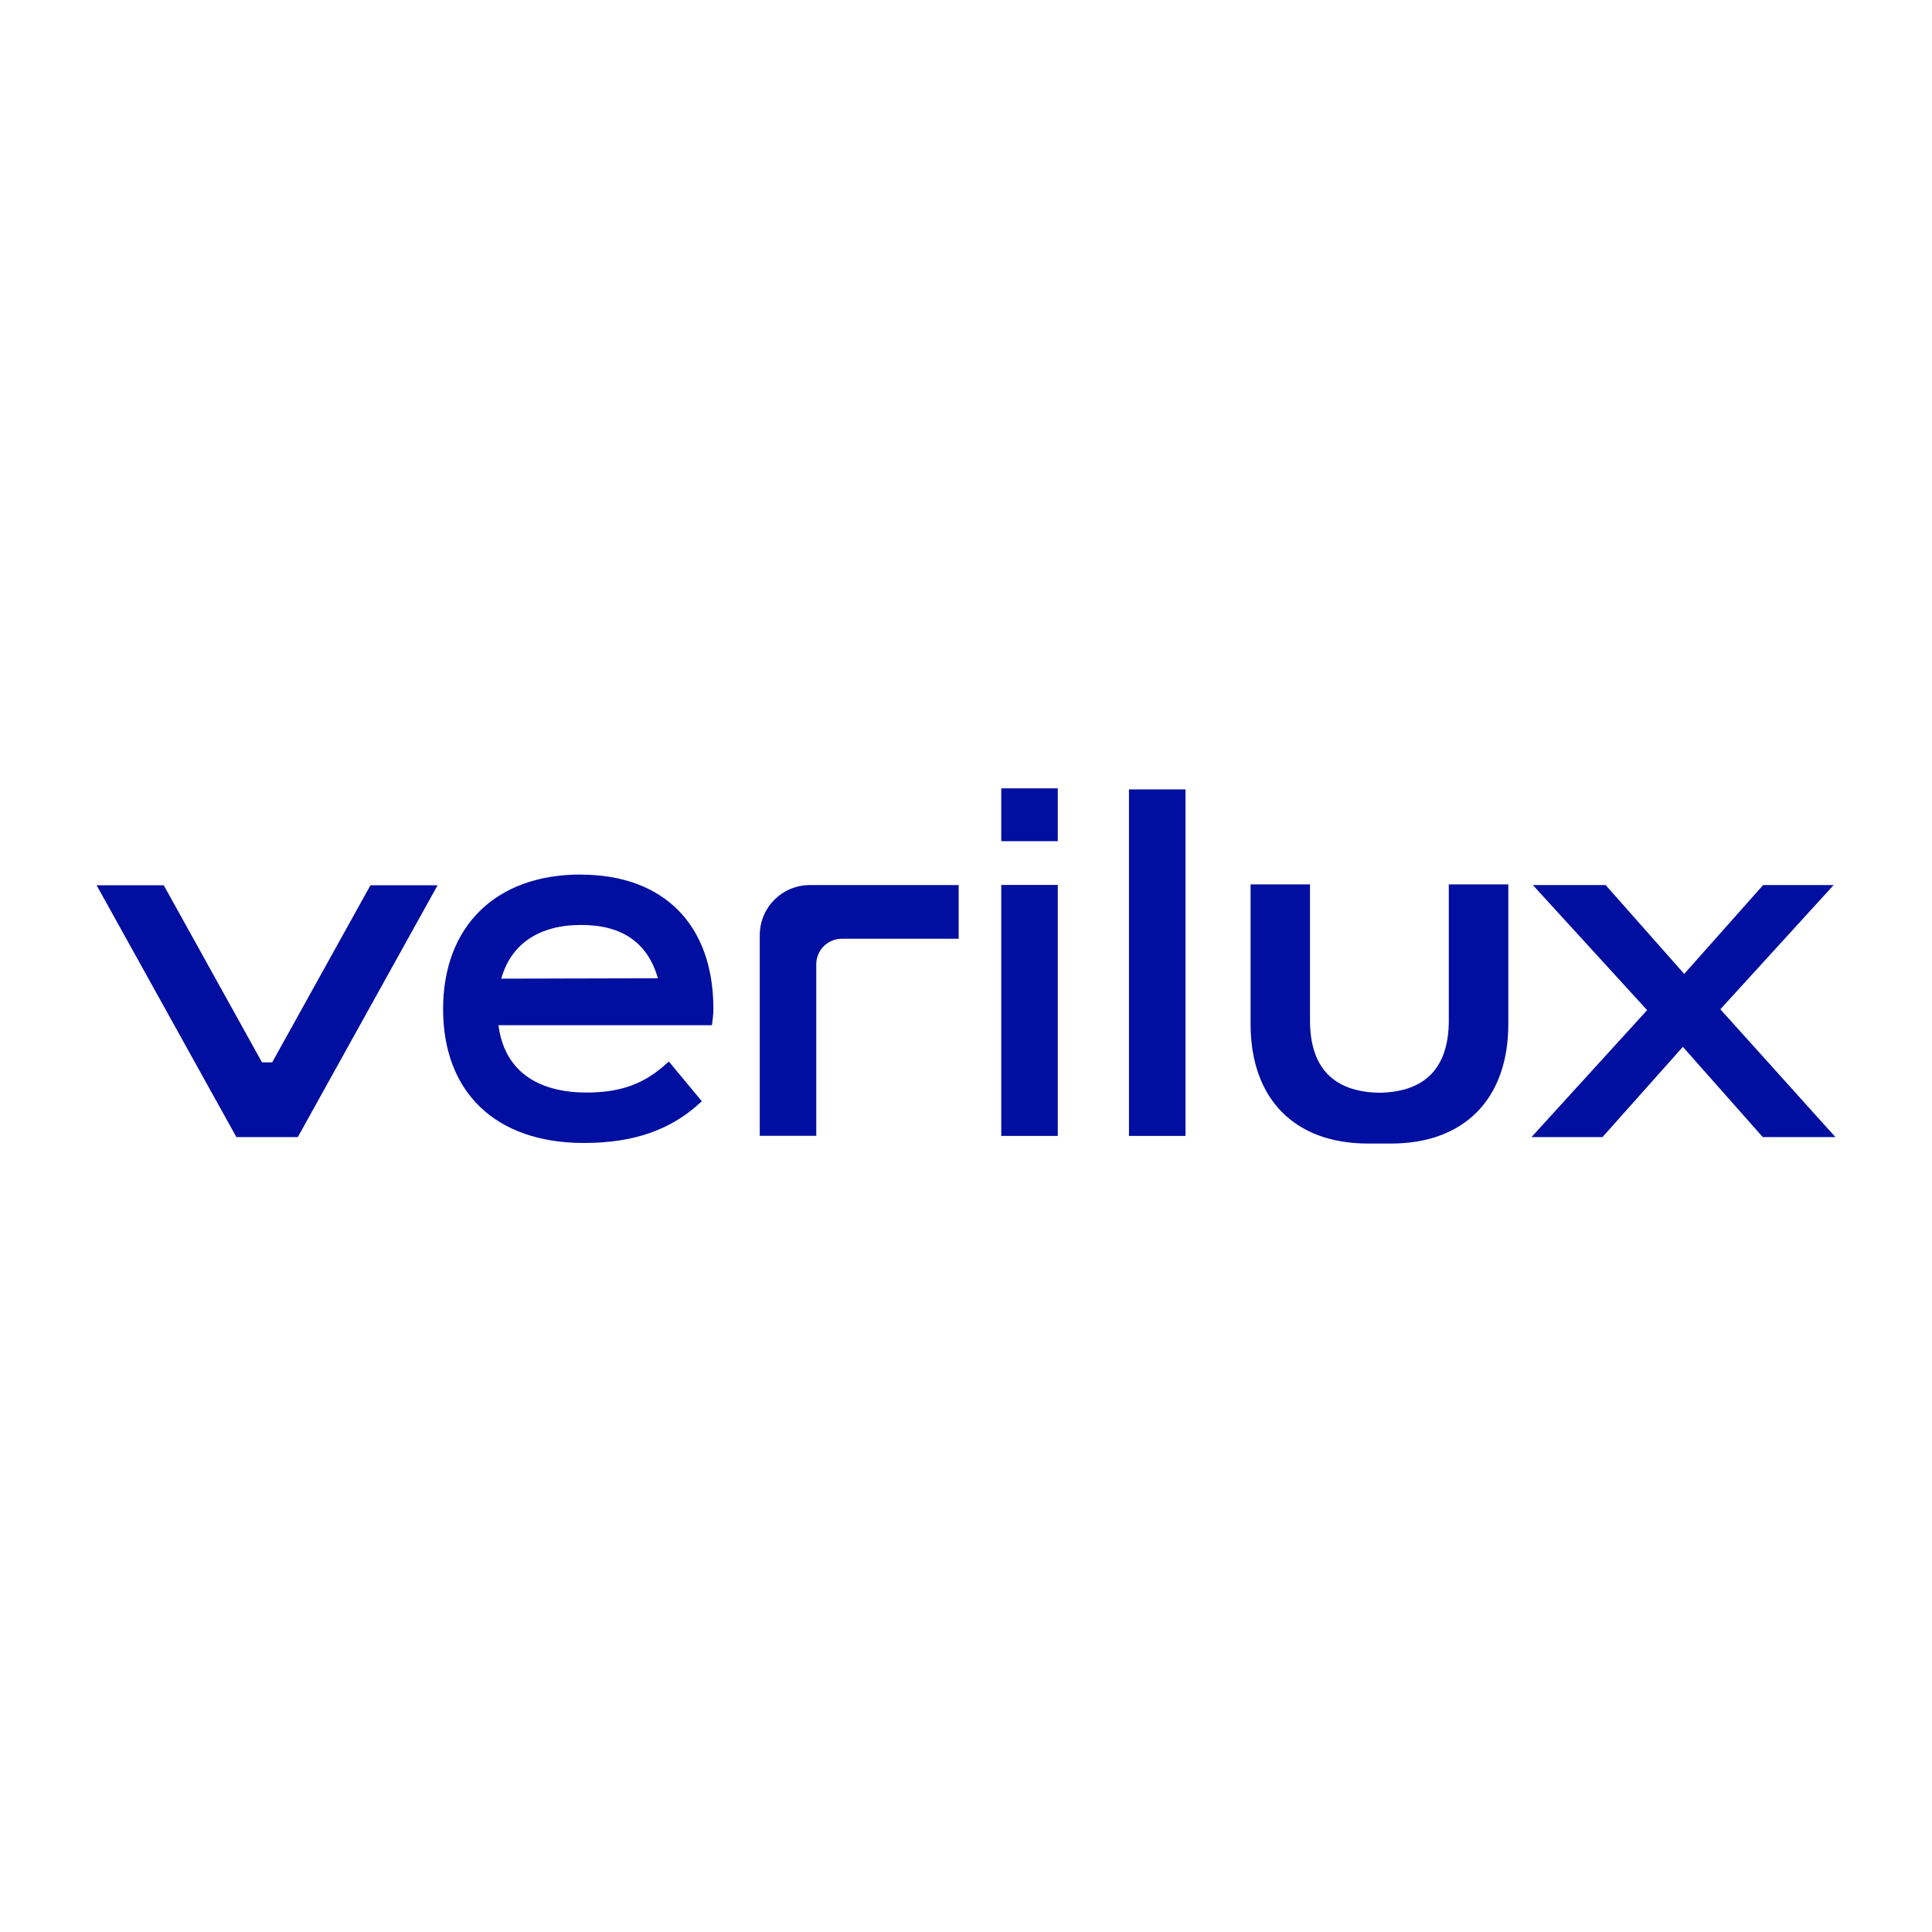
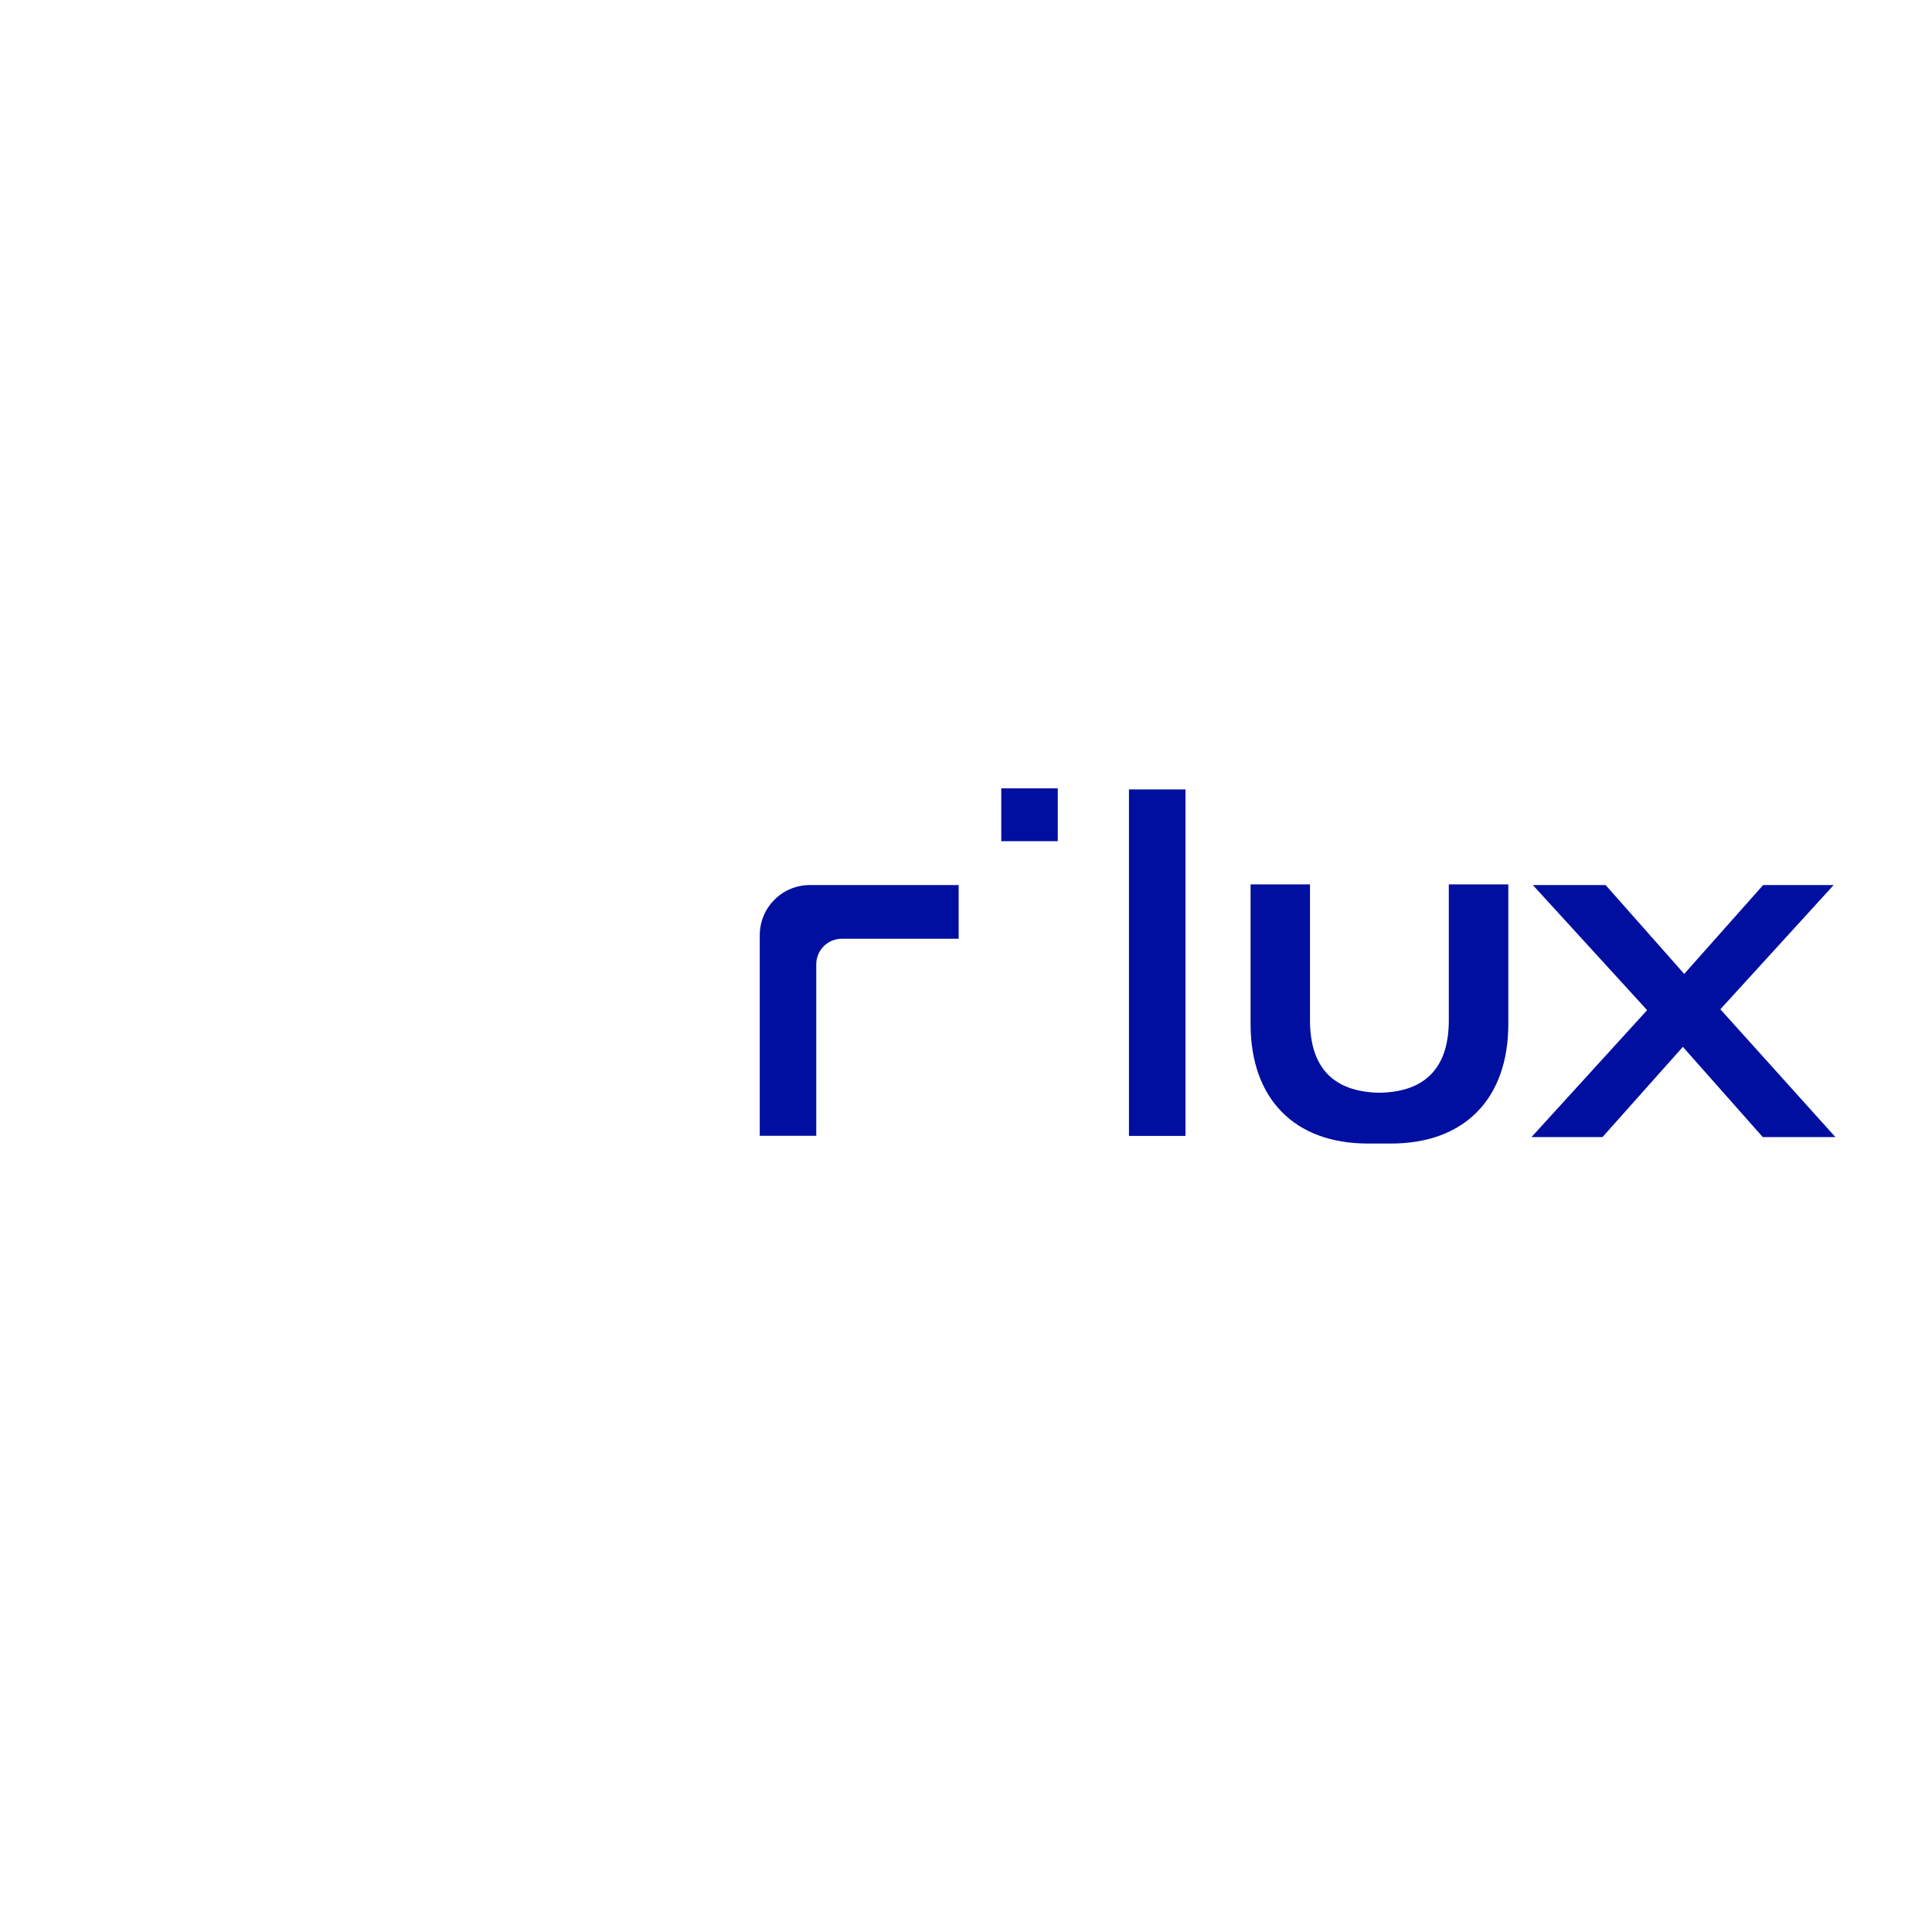
<svg xmlns="http://www.w3.org/2000/svg" id="Layer_1" version="1.1" viewBox="0 0 200 200">
  <defs>
    <style>
      .st0 {
        fill: #000f9f;
      }
    </style>
  </defs>
-   <polygon class="st0" points="45.3 91.64 38.35 91.64 28.18 109.97 27.65 109.98 27.12 109.97 16.95 91.64 10 91.64 24.47 117.71 26.92 117.71 26.92 117.71 27.65 117.71 28.38 117.71 28.38 117.71 30.83 117.71 45.3 91.64" />
  <rect class="st0" x="116.87" y="81.72" width="5.85" height="35.87" />
-   <rect class="st0" x="103.65" y="91.61" width="5.85" height="25.98" />
  <rect class="st0" x="103.65" y="81.61" width="5.85" height="5.47" />
  <polygon class="st0" points="178.09 104.48 189.82 91.62 182.52 91.62 174.35 100.82 166.31 91.73 166.22 91.62 158.68 91.62 170.51 104.57 158.54 117.71 165.89 117.71 174.21 108.37 182.48 117.71 190 117.71 178.09 104.48" />
  <path class="st0" d="M83.84,91.62c-2.87,0-5.19,2.32-5.19,5.19v.66h0v20.11h5.85v-17.76c0-1.46,1.18-2.64,2.64-2.64h12.1v-5.56h-15.41Z" />
  <path class="st0" d="M149.98,91.55v14.07c0,4.9-2.42,7.42-7.18,7.5-4.77-.08-7.19-2.6-7.19-7.5v-14.07h-6.15v14.45c0,7.75,4.54,12.38,12.15,12.38h2.38c7.61,0,12.15-4.63,12.15-12.38v-14.45h-6.15Z" />
-   <path class="st0" d="M60.11,90.53c-8.78,0-14.24,5.34-14.24,13.94s5.44,13.85,14.56,13.85c5.15,0,8.98-1.33,12.07-4.18l.16-.13-3.42-4.12-.16.14c-2.38,2.18-4.81,3.07-8.41,3.07s-8.32-1.22-9.07-6.97h22.1s.1-.83.1-.83c.03-.23.05-.51.05-.87,0-8.7-5.14-13.89-13.75-13.89M51.89,101.32c.99-3.59,3.91-5.57,8.26-5.57s6.91,1.91,7.96,5.52l-16.22.04Z" />
</svg>